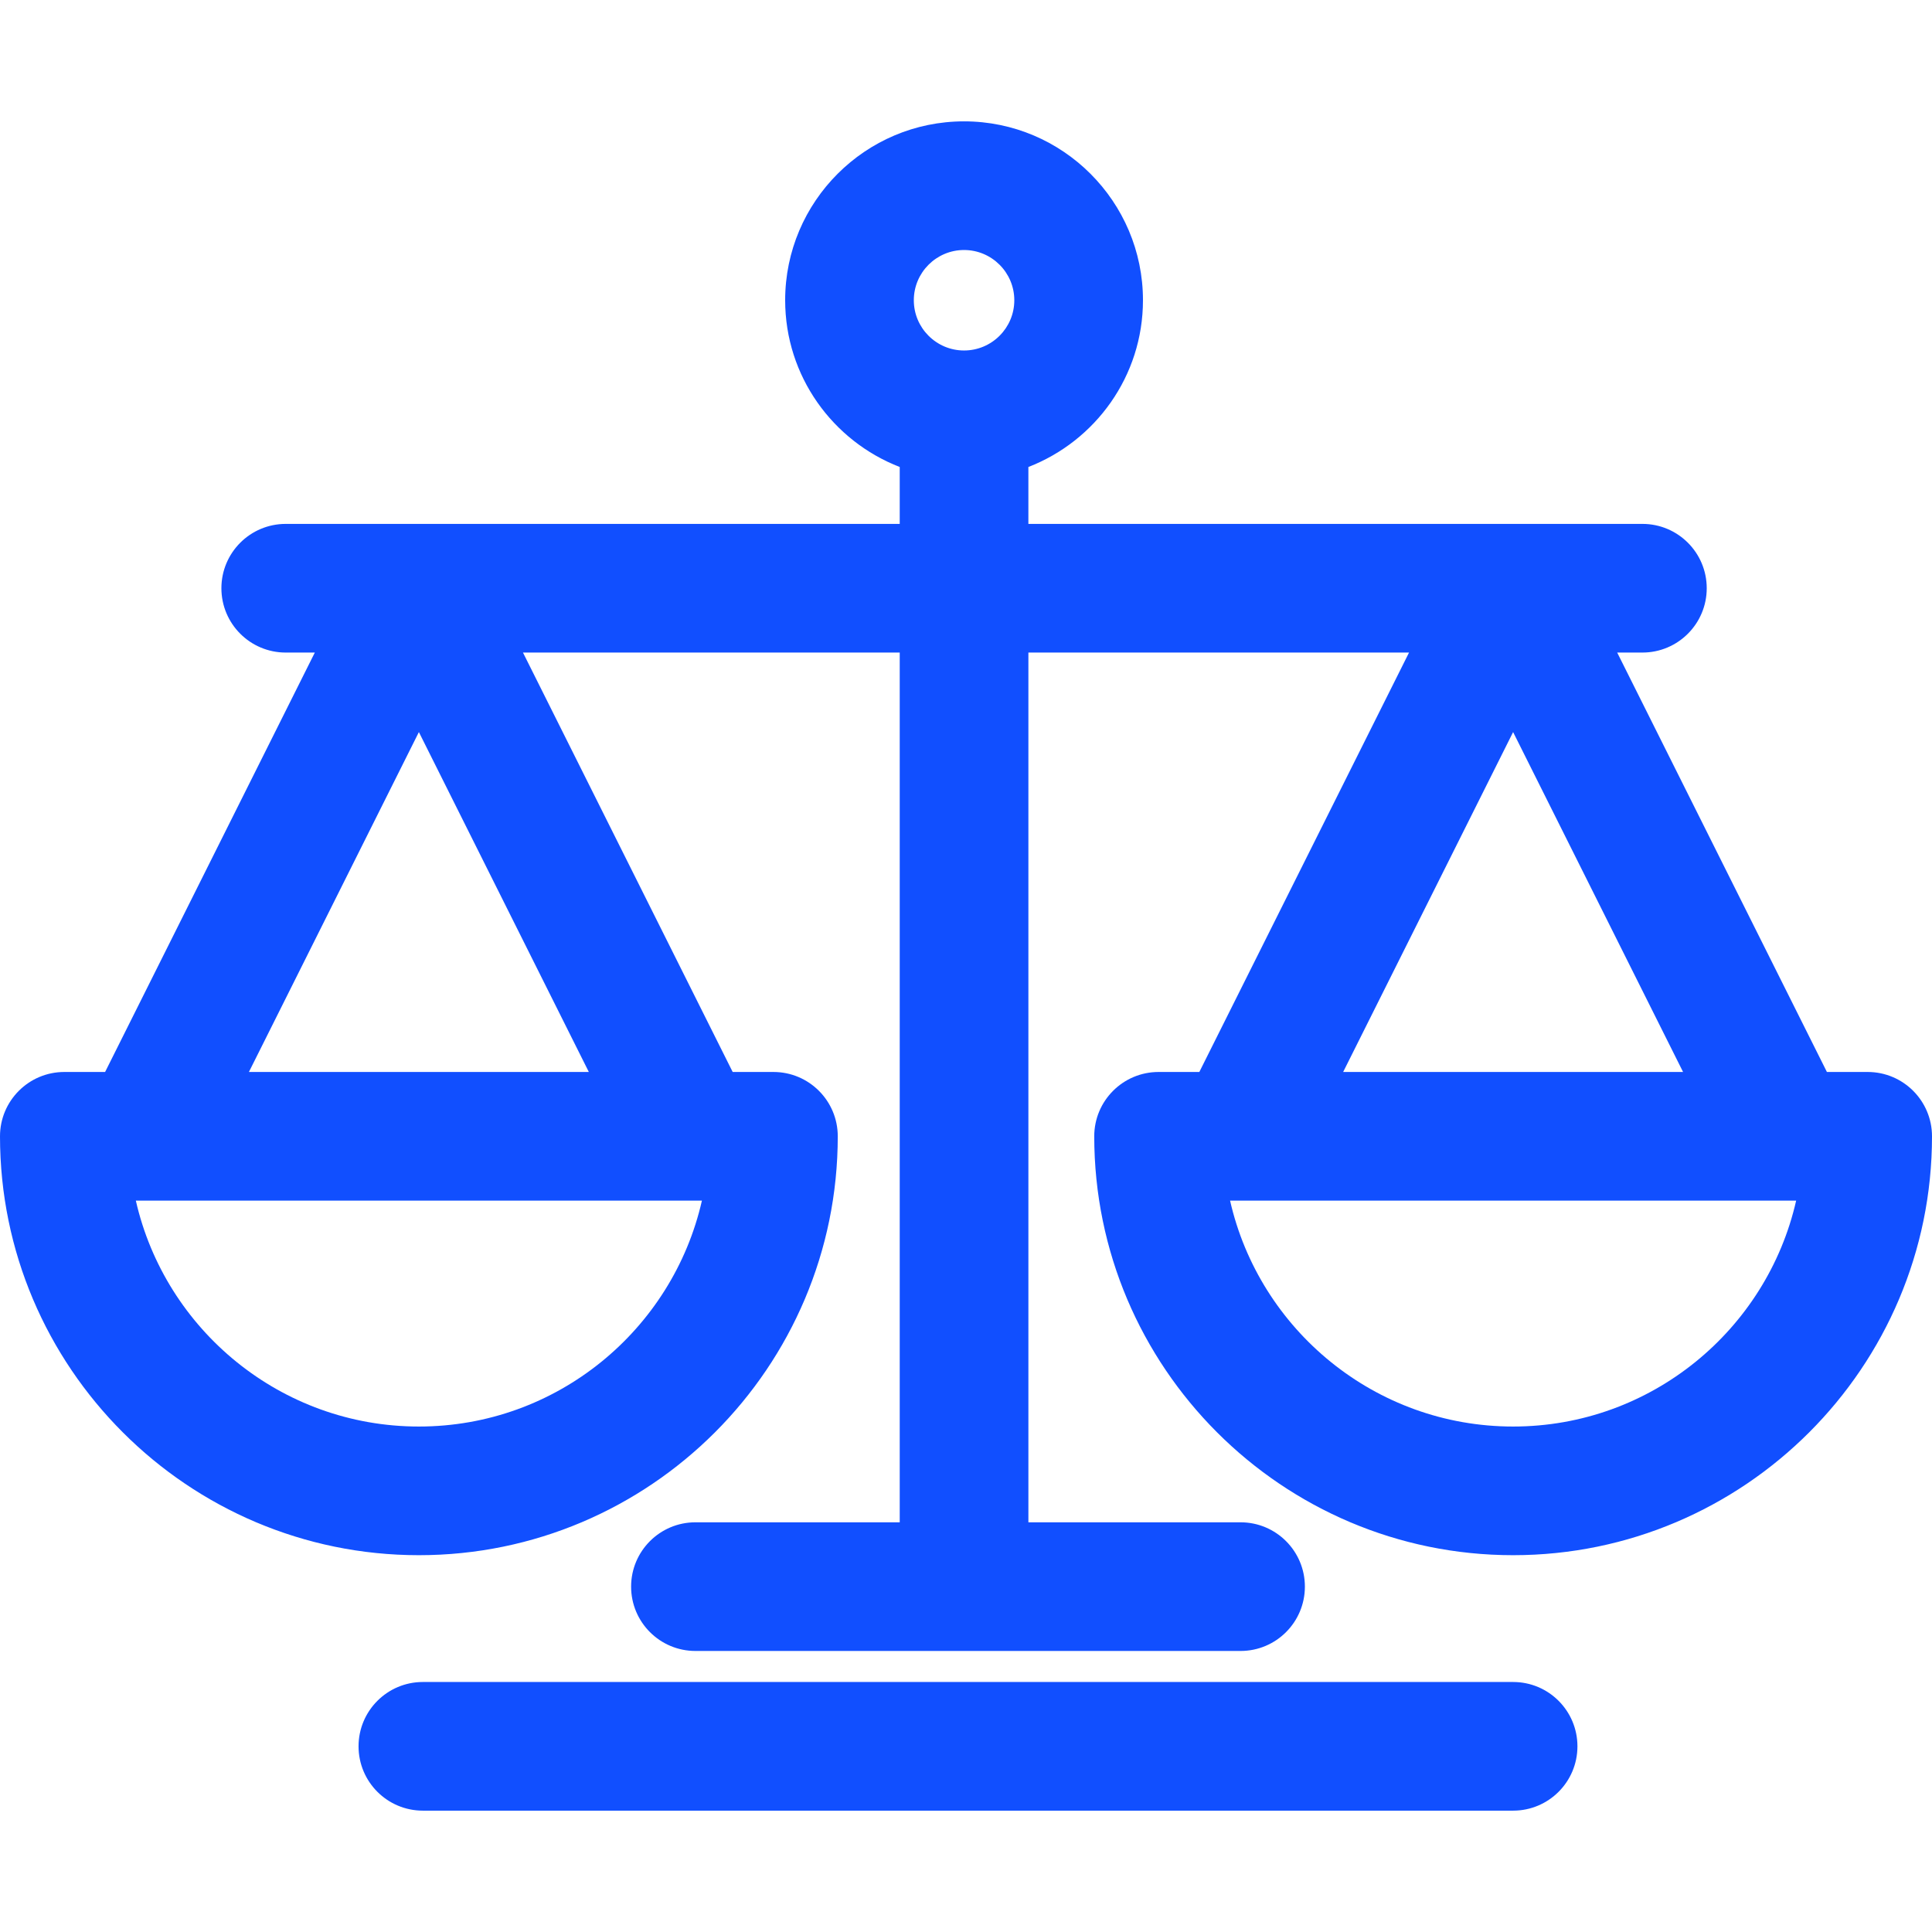
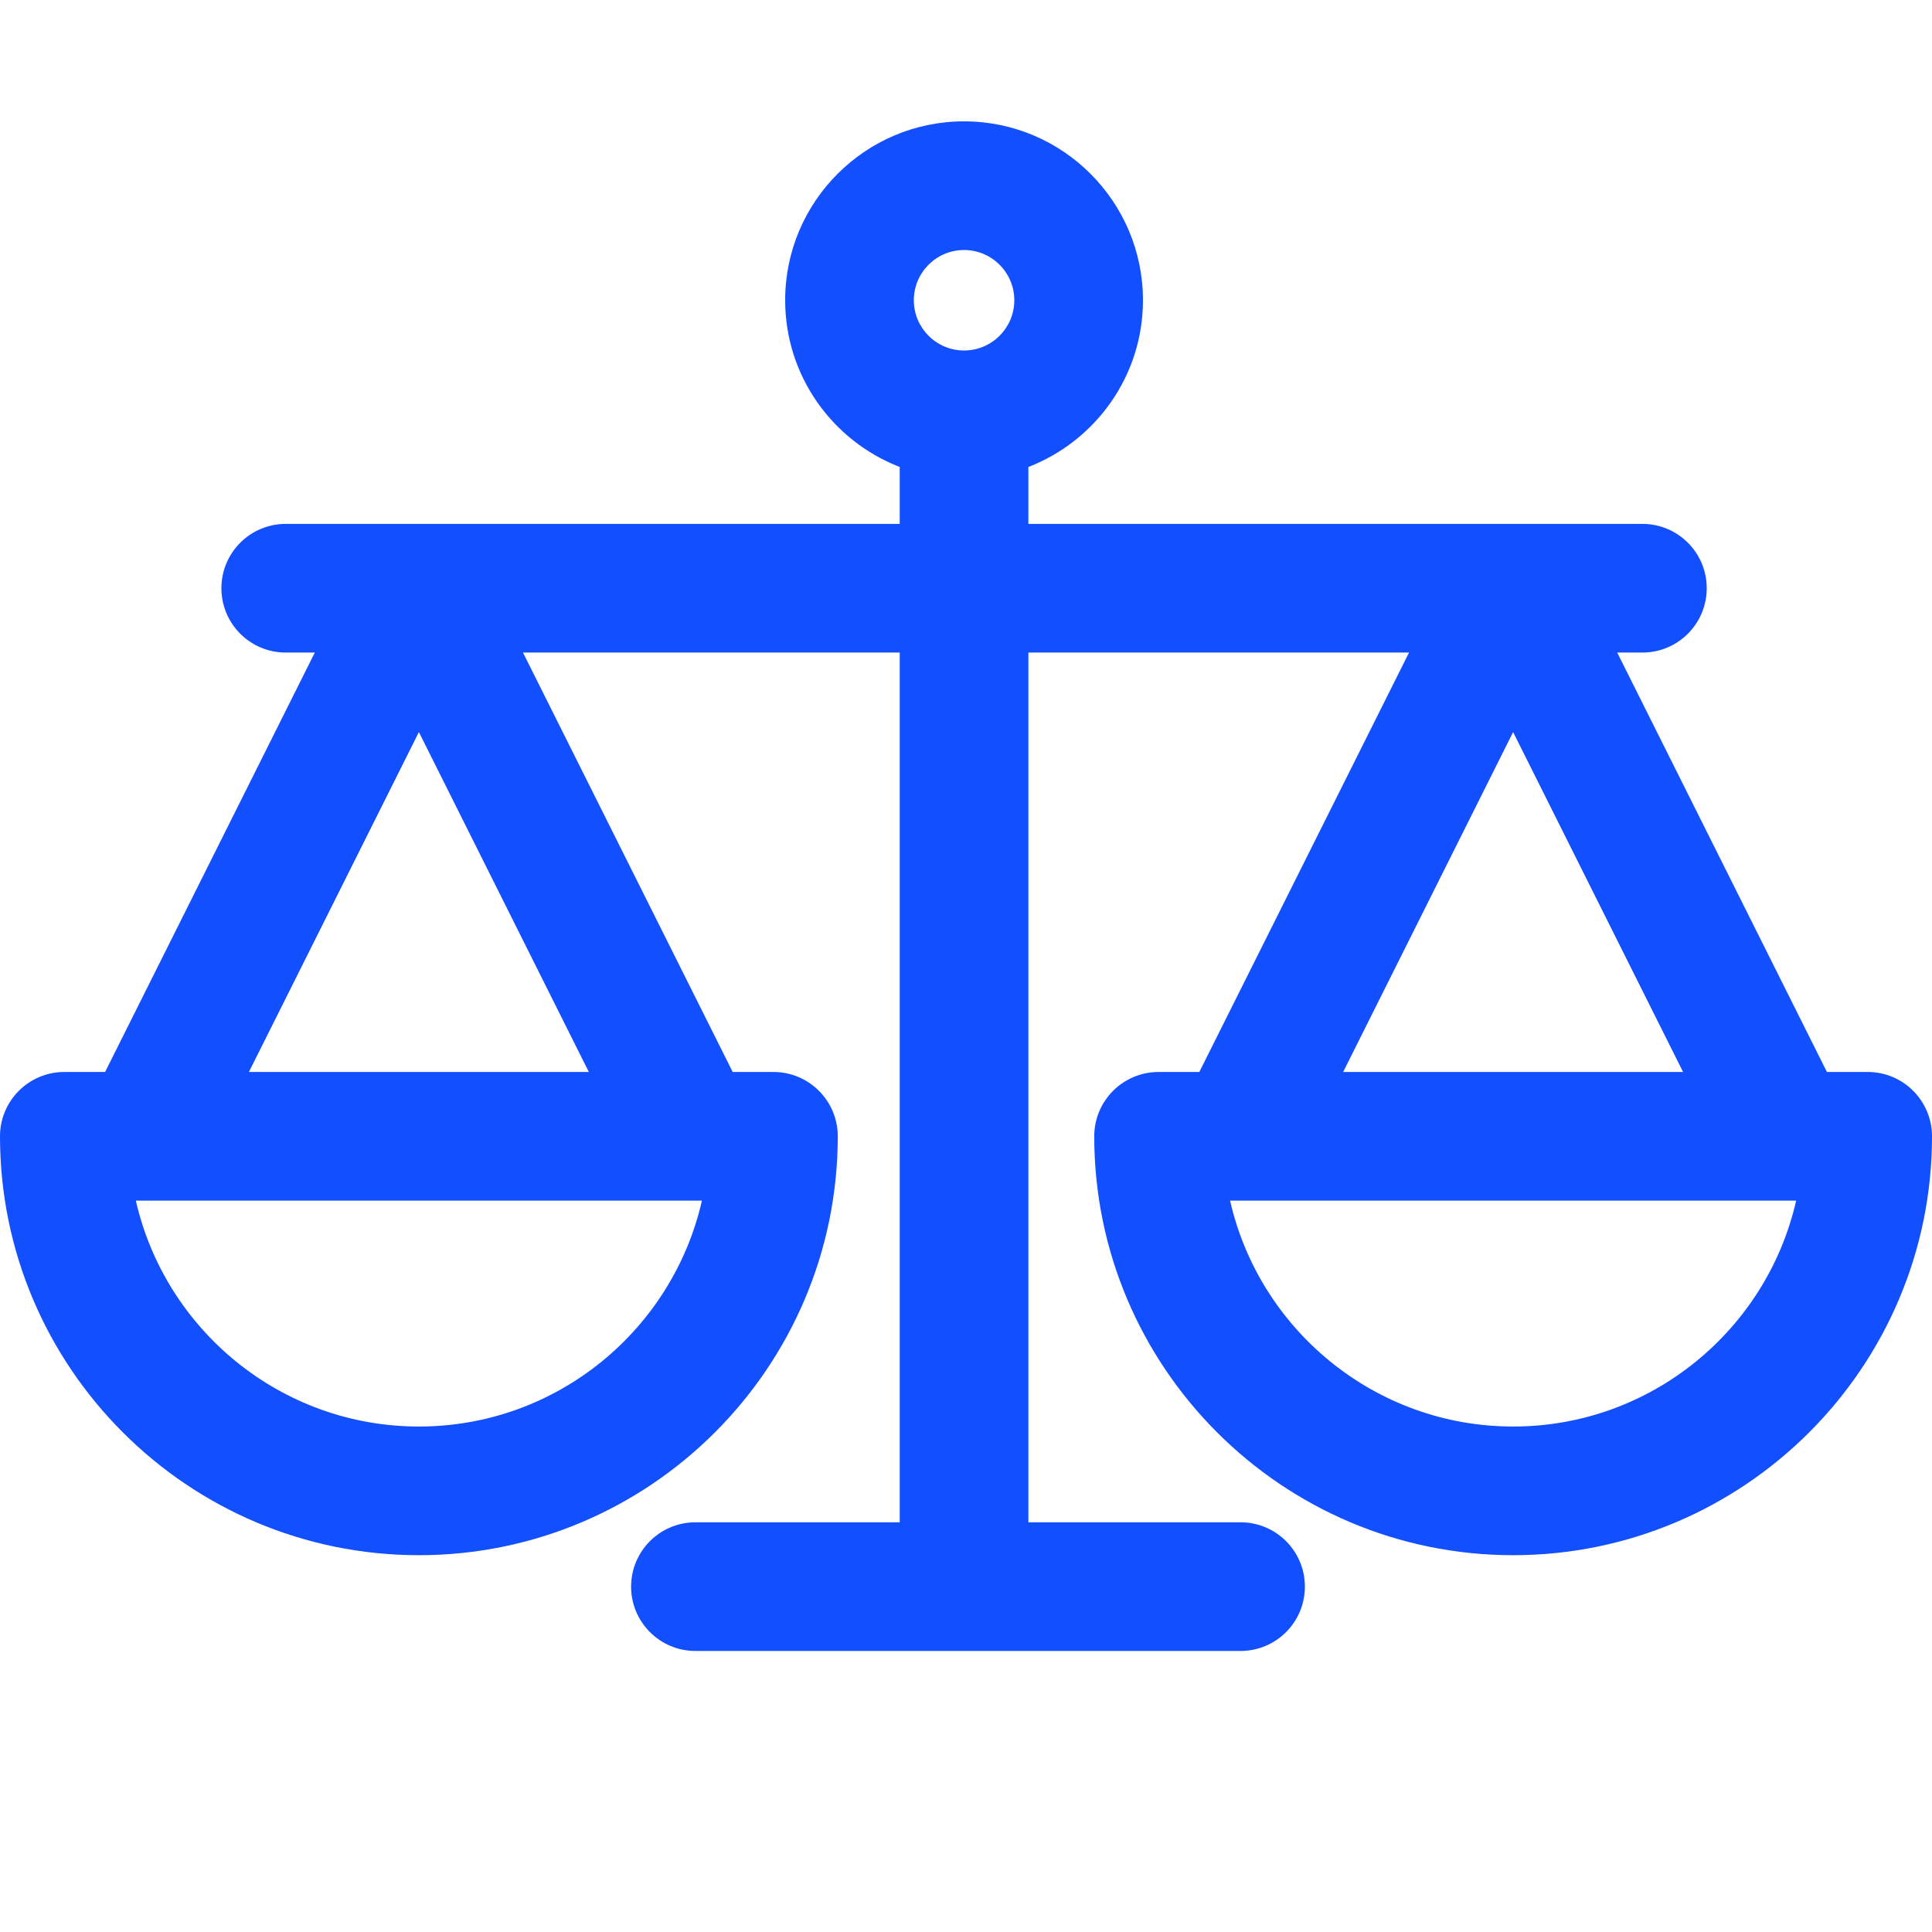
<svg xmlns="http://www.w3.org/2000/svg" fill="#114FFF" height="800px" width="800px" version="1.1" id="Capa_1" viewBox="0 0 225.25 225.25" xml:space="preserve">
  <g id="SVGRepo_bgCarrier" stroke-width="0" />
  <g id="SVGRepo_tracerCarrier" stroke-linecap="round" stroke-linejoin="round" />
  <g id="SVGRepo_iconCarrier">
    <g>
      <path d="M217.75,124.981h-4.752l-24.451-48.9h2.939c4.143,0,7.5-3.358,7.5-7.5c0-4.142-3.357-7.5-7.5-7.5h-71.588v-6.635 c7.803-3.021,13.359-10.584,13.359-19.44c0-11.501-9.357-20.857-20.859-20.857c-11.501,0-20.857,9.356-20.857,20.857 c0,8.855,5.556,16.419,13.357,19.44v6.635H33.313c-4.143,0-7.5,3.358-7.5,7.5c0,4.142,3.357,7.5,7.5,7.5h3.391l-24.451,48.9H7.5 c-4.143,0-7.5,3.358-7.5,7.5c0,26.929,21.908,48.837,48.838,48.837c26.929,0,48.836-21.908,48.836-48.837 c0-4.142-3.357-7.5-7.5-7.5h-4.752l-24.449-48.9h43.926v101.403H81.08c-4.143,0-7.5,3.358-7.5,7.5c0,4.142,3.357,7.5,7.5,7.5 h63.555c4.143,0,7.5-3.358,7.5-7.5c0-4.142-3.357-7.5-7.5-7.5h-24.736V76.081h44.379l-24.449,48.9h-4.752 c-4.143,0-7.5,3.358-7.5,7.5c0,26.929,21.907,48.837,48.836,48.837c26.93,0,48.838-21.908,48.838-48.837 C225.25,128.339,221.893,124.981,217.75,124.981z M112.398,29.148c3.23,0,5.859,2.628,5.859,5.858c0,3.23-2.629,5.857-5.859,5.857 c-3.229,0-5.857-2.627-5.857-5.857C106.541,31.776,109.169,29.148,112.398,29.148z M48.838,166.318 c-16.081,0-29.578-11.277-33-26.337h1.018c0.008,0,0.017,0.001,0.025,0.001c0.007,0,0.014-0.001,0.021-0.001h63.869 c0.008,0,0.015,0.001,0.021,0.001c0.009,0,0.018-0.001,0.025-0.001h1.018C78.415,155.042,64.918,166.318,48.838,166.318z M29.021,124.981l19.816-39.63l19.814,39.63H29.021z M176.412,85.351l19.816,39.63h-39.631L176.412,85.351z M176.412,166.318 c-16.08,0-29.577-11.277-32.998-26.337h1.018c0.008,0,0.017,0.001,0.025,0.001c0.007,0,0.014-0.001,0.021-0.001h63.869 c0.008,0,0.015,0.001,0.021,0.001c0.009,0,0.018-0.001,0.025-0.001h1.018C205.99,155.042,192.493,166.318,176.412,166.318z" />
-       <path d="M176.412,196.102H49.303c-4.143,0-7.5,3.358-7.5,7.5c0,4.142,3.357,7.5,7.5,7.5h127.109c4.143,0,7.5-3.358,7.5-7.5 C183.912,199.46,180.555,196.102,176.412,196.102z" />
    </g>
  </g>
</svg>